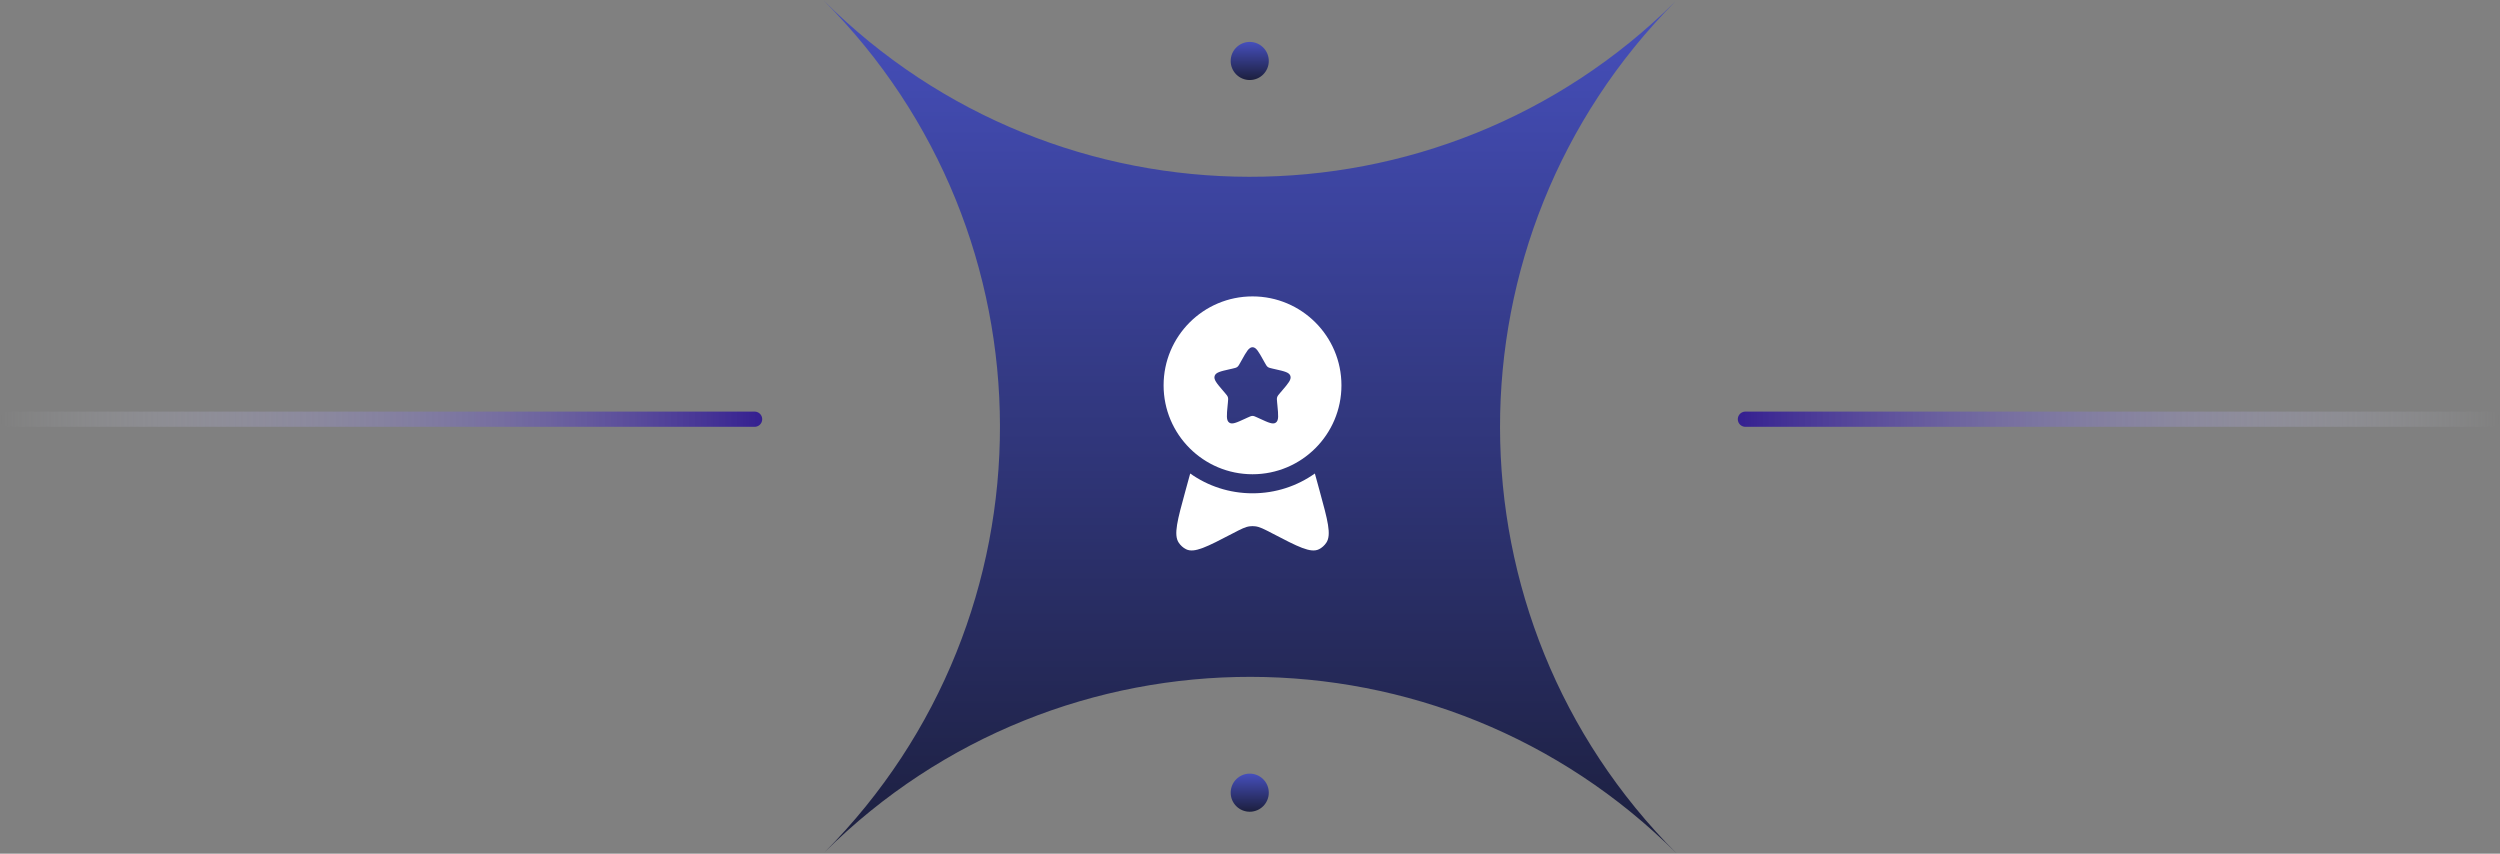
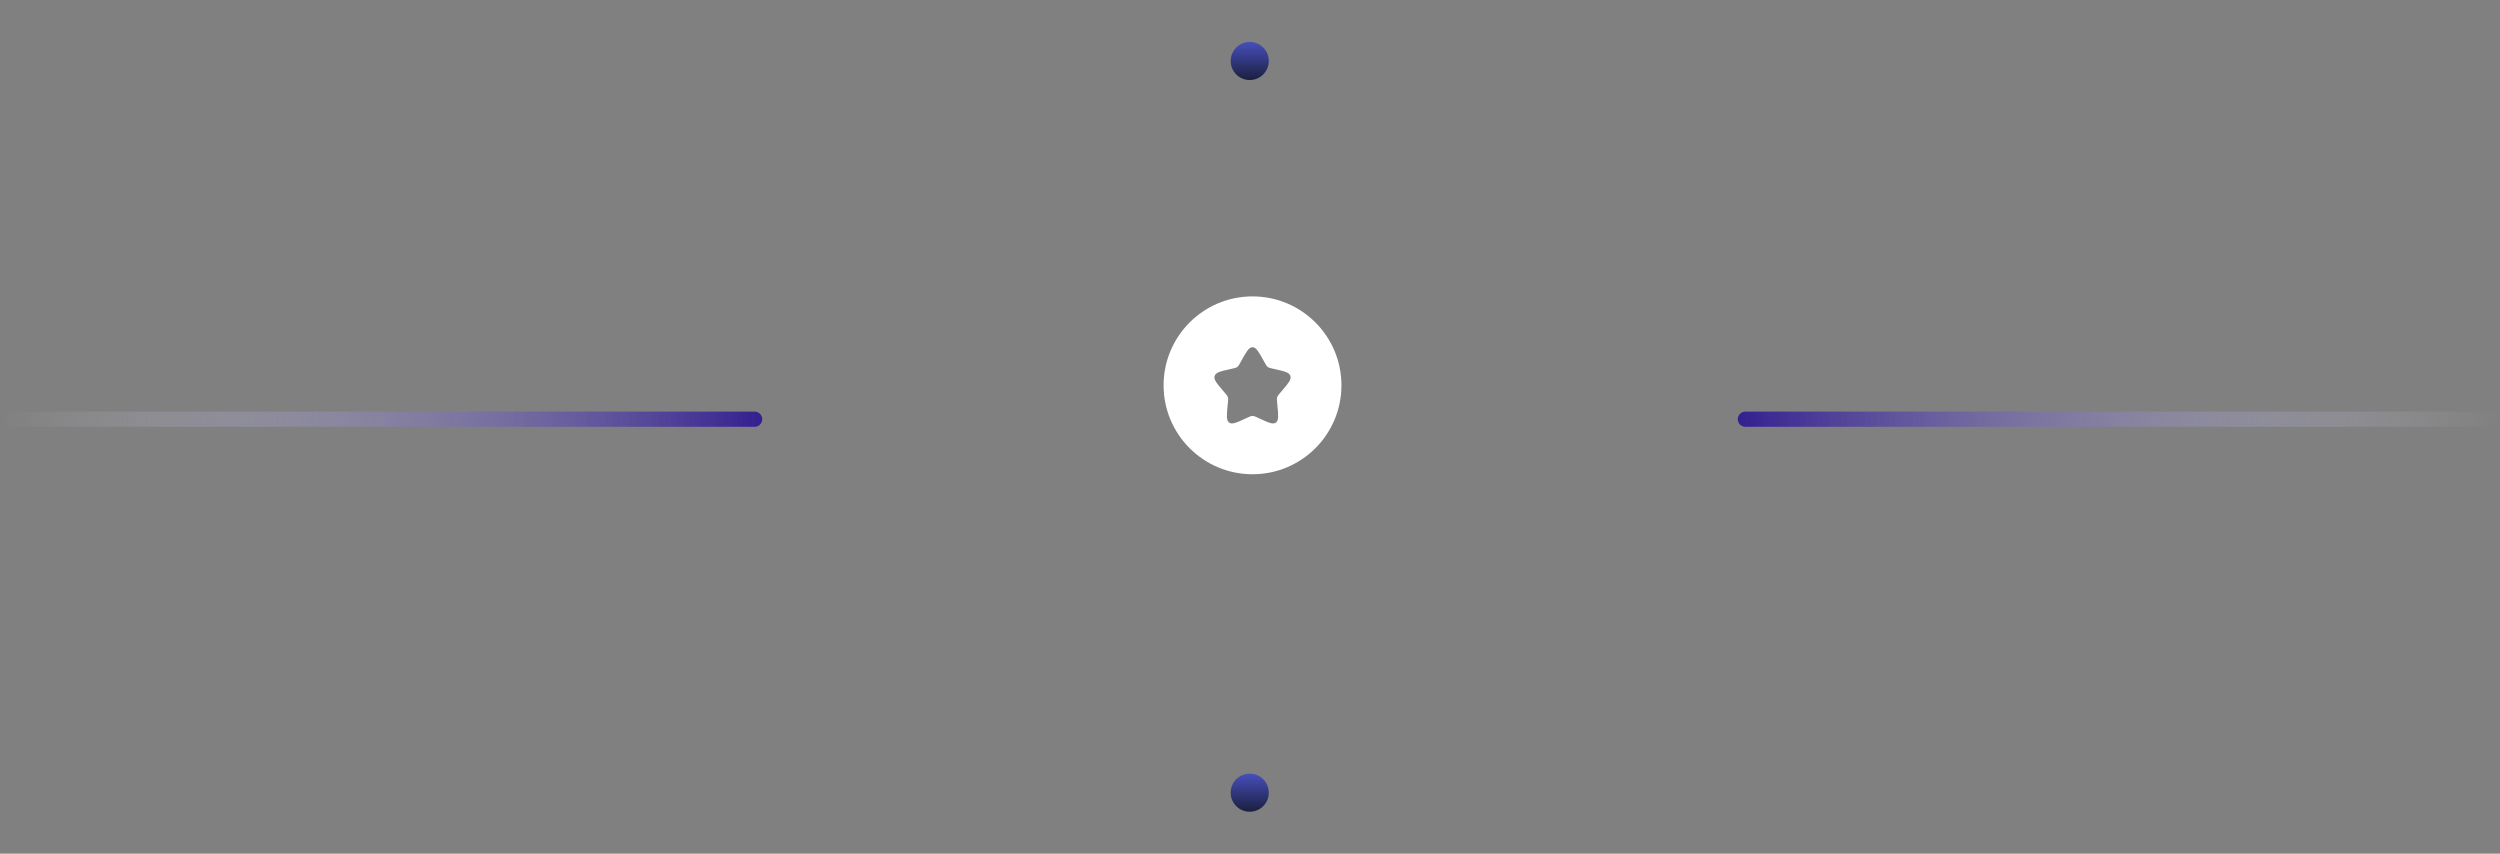
<svg xmlns="http://www.w3.org/2000/svg" width="328" height="112" viewBox="0 0 328 112" fill="none">
  <rect x="0" y="0" width="328" height="112" fill="#808080" stroke="none" />
  <g clip-path="url(#clip0_1751_5398)">
    <path d="M219.824 0.177C189.073 31.119 189.131 81.131 220 112C189.131 81.131 139.118 81.072 108.176 111.823C138.927 80.882 138.869 30.869 108 0C138.869 30.869 188.882 30.928 219.824 0.177Z" fill="url(#paint0_linear_1751_5398)" />
  </g>
  <path fill-rule="evenodd" clip-rule="evenodd" d="M164.331 62.221C170.774 62.221 175.997 56.998 175.997 50.555C175.997 44.111 170.774 38.888 164.331 38.888C157.887 38.888 152.664 44.111 152.664 50.555C152.664 56.998 157.887 62.221 164.331 62.221ZM164.331 45.555C163.857 45.555 163.541 46.123 162.907 47.259L162.743 47.553C162.563 47.876 162.474 48.037 162.333 48.144C162.193 48.25 162.018 48.29 161.669 48.369L161.35 48.441C160.121 48.719 159.506 48.858 159.359 49.329C159.213 49.799 159.632 50.289 160.471 51.27L160.688 51.523C160.926 51.802 161.045 51.941 161.099 52.114C161.152 52.286 161.134 52.472 161.098 52.844L161.065 53.182C160.939 54.49 160.875 55.144 161.258 55.435C161.641 55.726 162.217 55.461 163.369 54.93L163.666 54.793C163.994 54.643 164.157 54.567 164.331 54.567C164.504 54.567 164.668 54.643 164.995 54.793L165.293 54.93C166.444 55.461 167.02 55.726 167.403 55.435C167.786 55.144 167.723 54.49 167.596 53.182L167.563 52.844C167.527 52.472 167.509 52.286 167.563 52.114C167.616 51.941 167.736 51.802 167.974 51.523L168.191 51.27C169.029 50.289 169.448 49.799 169.302 49.329C169.156 48.858 168.541 48.719 167.311 48.441L166.993 48.369C166.643 48.29 166.469 48.25 166.328 48.144C166.188 48.037 166.098 47.876 165.918 47.553L165.754 47.259C165.121 46.123 164.804 45.555 164.331 45.555Z" fill="white" />
-   <path d="M156.154 62.123L155.522 64.426C154.475 68.246 153.952 70.156 154.65 71.201C154.895 71.568 155.224 71.862 155.605 72.056C156.693 72.61 158.372 71.735 161.731 69.984C162.848 69.402 163.407 69.111 164.001 69.048C164.221 69.024 164.443 69.024 164.663 69.048C165.257 69.111 165.816 69.402 166.933 69.984C170.292 71.735 171.971 72.61 173.059 72.056C173.44 71.862 173.769 71.568 174.014 71.201C174.712 70.156 174.189 68.246 173.142 64.426L172.51 62.123C170.2 63.76 167.378 64.721 164.332 64.721C161.286 64.721 158.464 63.76 156.154 62.123Z" fill="white" />
  <line x1="1" y1="-1" x2="99" y2="-1" transform="matrix(-1 8.74228e-08 8.74228e-08 1 328 56)" stroke="url(#paint1_linear_1751_5398)" stroke-width="2" stroke-linecap="round" />
  <line x1="1" y1="55" x2="99" y2="55" stroke="url(#paint2_linear_1751_5398)" stroke-width="2" stroke-linecap="round" />
  <circle cx="163.965" cy="8" r="2.5" fill="url(#paint3_linear_1751_5398)" />
  <circle cx="163.965" cy="104" r="2.5" fill="url(#paint4_linear_1751_5398)" />
  <defs>
    <linearGradient id="paint0_linear_1751_5398" x1="164" y1="0" x2="164" y2="112" gradientUnits="userSpaceOnUse">
      <stop stop-color="#464FBC" />
      <stop offset="1" stop-color="#1C1F3E" />
    </linearGradient>
    <linearGradient id="paint1_linear_1751_5398" x1="0" y1="0.5" x2="100" y2="0.5" gradientUnits="userSpaceOnUse">
      <stop stop-color="#E3E8EF" stop-opacity="0" />
      <stop offset="1" stop-color="#341F90" />
    </linearGradient>
    <linearGradient id="paint2_linear_1751_5398" x1="-4.37114e-08" y1="56.5" x2="100" y2="56.5" gradientUnits="userSpaceOnUse">
      <stop stop-color="#E3E8EF" stop-opacity="0" />
      <stop offset="1" stop-color="#341F90" />
    </linearGradient>
    <linearGradient id="paint3_linear_1751_5398" x1="163.965" y1="5.5" x2="163.965" y2="10.5" gradientUnits="userSpaceOnUse">
      <stop stop-color="#464FBC" />
      <stop offset="1" stop-color="#1C1F3E" />
    </linearGradient>
    <linearGradient id="paint4_linear_1751_5398" x1="163.965" y1="101.5" x2="163.965" y2="106.5" gradientUnits="userSpaceOnUse">
      <stop stop-color="#464FBC" />
      <stop offset="1" stop-color="#1C1F3E" />
    </linearGradient>
    <clipPath id="clip0_1751_5398">
-       <rect width="112" height="112" fill="white" transform="translate(108)" />
-     </clipPath>
+       </clipPath>
  </defs>
</svg>